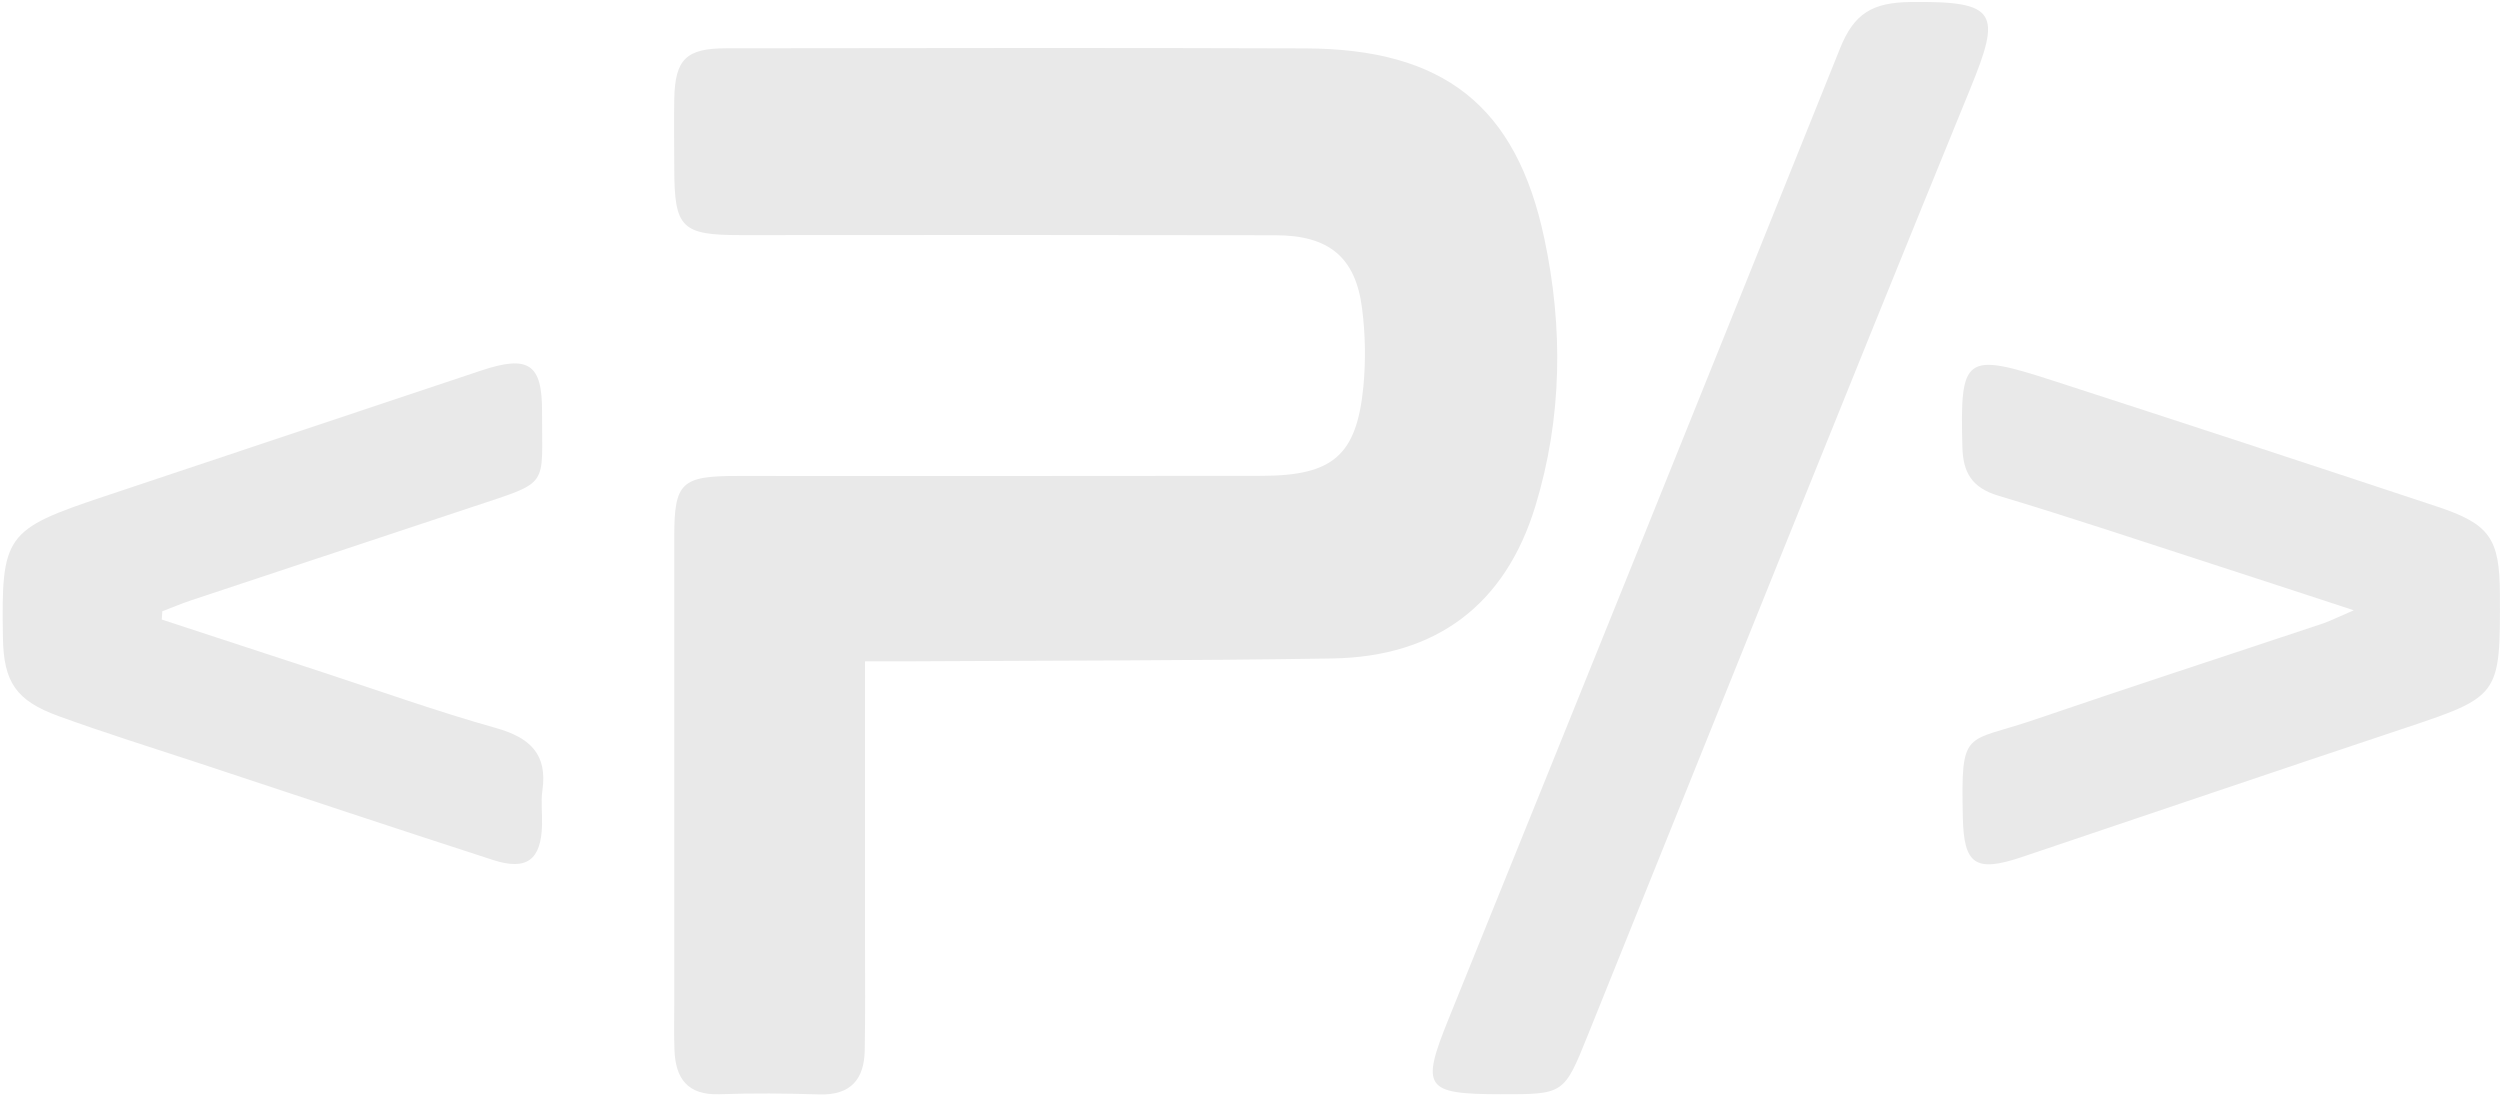
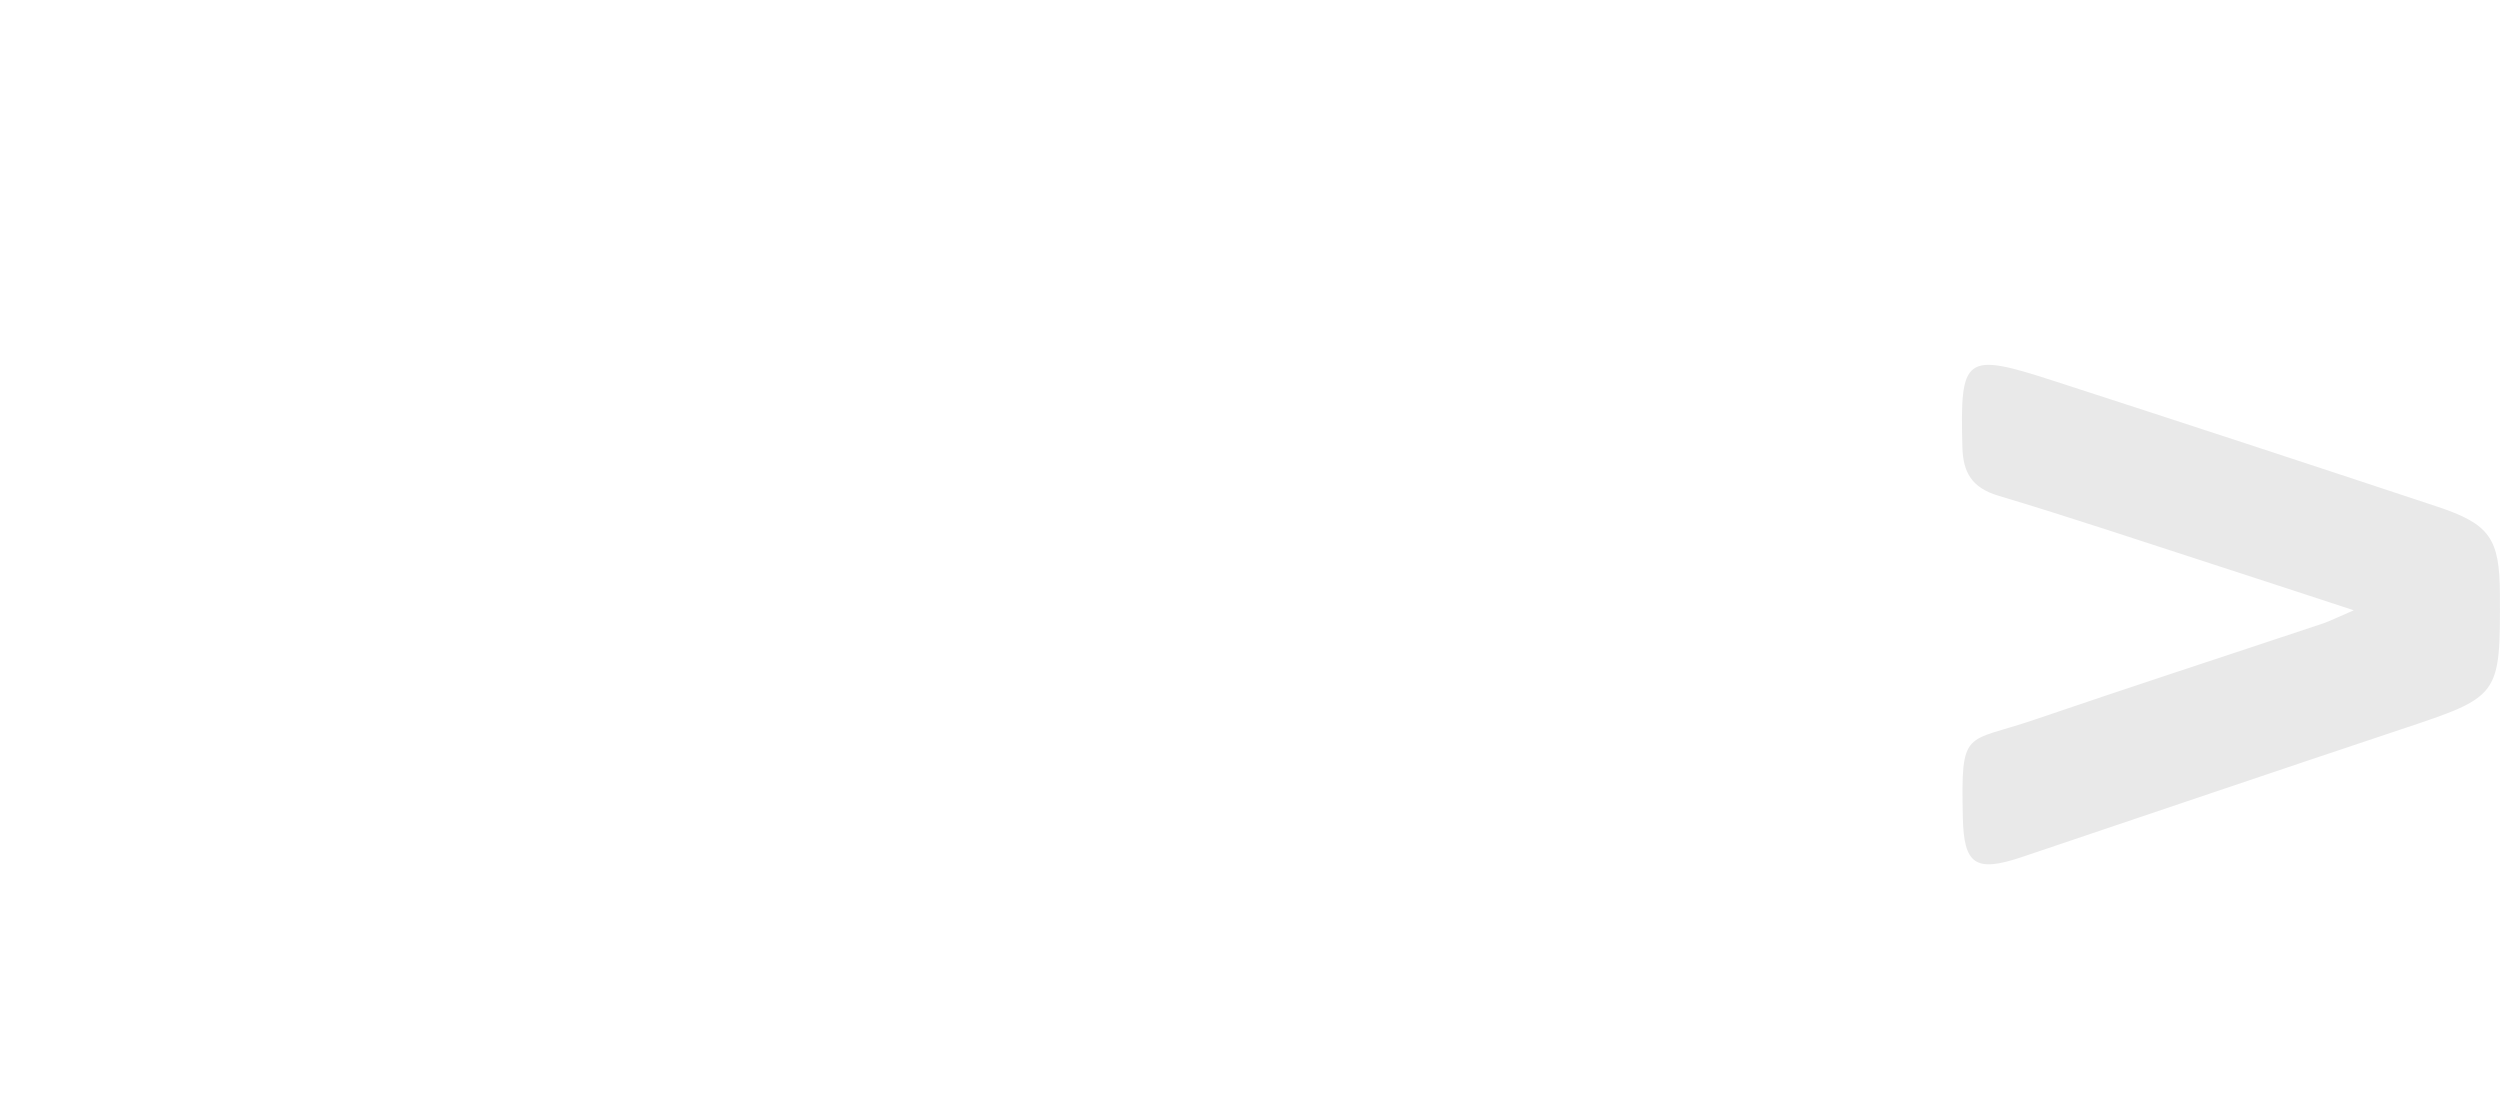
<svg xmlns="http://www.w3.org/2000/svg" width="936" height="410" viewBox="0 0 936 410" fill="none">
-   <path d="M323.861 247.61C323.861 284.035 323.861 318.59 323.861 353.138C323.861 366.508 324.004 379.878 323.754 393.241C323.562 403.931 318.666 410.12 306.724 409.75C294.289 409.367 281.826 409.234 269.399 409.681C257.242 410.106 252.917 403.624 252.518 393.101C252.29 387.212 252.447 381.308 252.447 375.412C252.447 317.229 252.447 259.047 252.447 200.864C252.447 180.565 255.126 178.186 276.197 178.2C341.63 178.237 407.066 178.221 472.504 178.151C499.055 178.102 507.934 170.475 510.449 144.768C511.368 135.024 511.205 125.212 509.965 115.502C507.556 96.334 497.58 88.114 477.628 88.079C410.988 87.967 344.345 87.951 277.7 88.03C255.09 88.03 252.468 85.504 252.447 62.874C252.447 54.222 252.276 45.569 252.447 36.923C252.782 22.13 256.907 18.083 271.943 18.083C344.205 18.02 416.467 17.852 488.73 18.118C540.47 18.306 567.655 39.603 578.18 89.216C585.305 122.711 584.913 156.449 574.838 189.49C563.607 226.306 537.876 245.893 498.848 246.528C445.491 247.38 392.119 247.296 338.675 247.61C334.357 247.638 330.003 247.61 323.861 247.61Z" fill="#e9e9e9" />
-   <path d="M561.712 409.681C533.437 409.632 531.926 407.253 542.337 381.525C591.358 260.475 640.205 139.367 688.878 18.202C694.166 4.943 701.078 0.931 715.322 0.757C747.994 0.324 749.291 4.811 737.64 33.274C689.377 151.251 642.062 269.612 594.377 387.819C585.541 409.765 585.505 409.716 561.712 409.681Z" fill="#e9e9e9" />
-   <path d="M60.564 231.958C80.559 238.513 100.549 245.063 120.534 251.608C142.197 258.691 163.674 266.395 185.6 272.542C198.519 276.178 205.025 282.395 203.072 295.939C202.459 300.182 203.072 304.578 202.937 308.905C202.588 321.932 197.236 326.063 184.631 321.988C147.755 310.063 110.993 297.789 74.181 285.612C56.752 279.869 39.194 274.391 21.928 268.111C5.938 262.313 1.377 255.307 1.1 238.846C0.444 200.306 1.89 198.262 38.973 185.869C86.003 170.154 133.019 154.456 180.02 138.774C197.906 132.801 203.029 136.178 202.944 154.216C202.823 182.645 206.243 180.035 177.555 189.567C142.263 201.281 106.972 212.999 71.68 224.722C67.989 225.95 64.405 227.471 60.771 228.853L60.564 231.958Z" fill="#e9e9e9" />
  <path d="M881.26 228.49C861.193 221.931 844.676 216.481 828.123 211.129C801.501 202.518 774.979 193.607 748.172 185.589C738.274 182.624 734.982 176.916 734.725 167.523C733.806 133.206 735.438 131.761 768.73 142.542C816.653 158.066 864.509 173.757 912.299 189.616C932.187 196.189 935.886 201.569 935.964 222.412C936.107 260.847 936.057 260.701 899.01 273.052C851.631 288.85 804.351 304.927 757.029 320.865C739.514 326.761 735.253 323.698 734.882 305.967C734.17 272.361 735.595 278.383 761.682 269.458C797.603 257.191 833.709 245.447 869.716 233.424C872.488 232.475 875.089 231.128 881.26 228.49Z" fill="#e9e9e9" />
</svg>